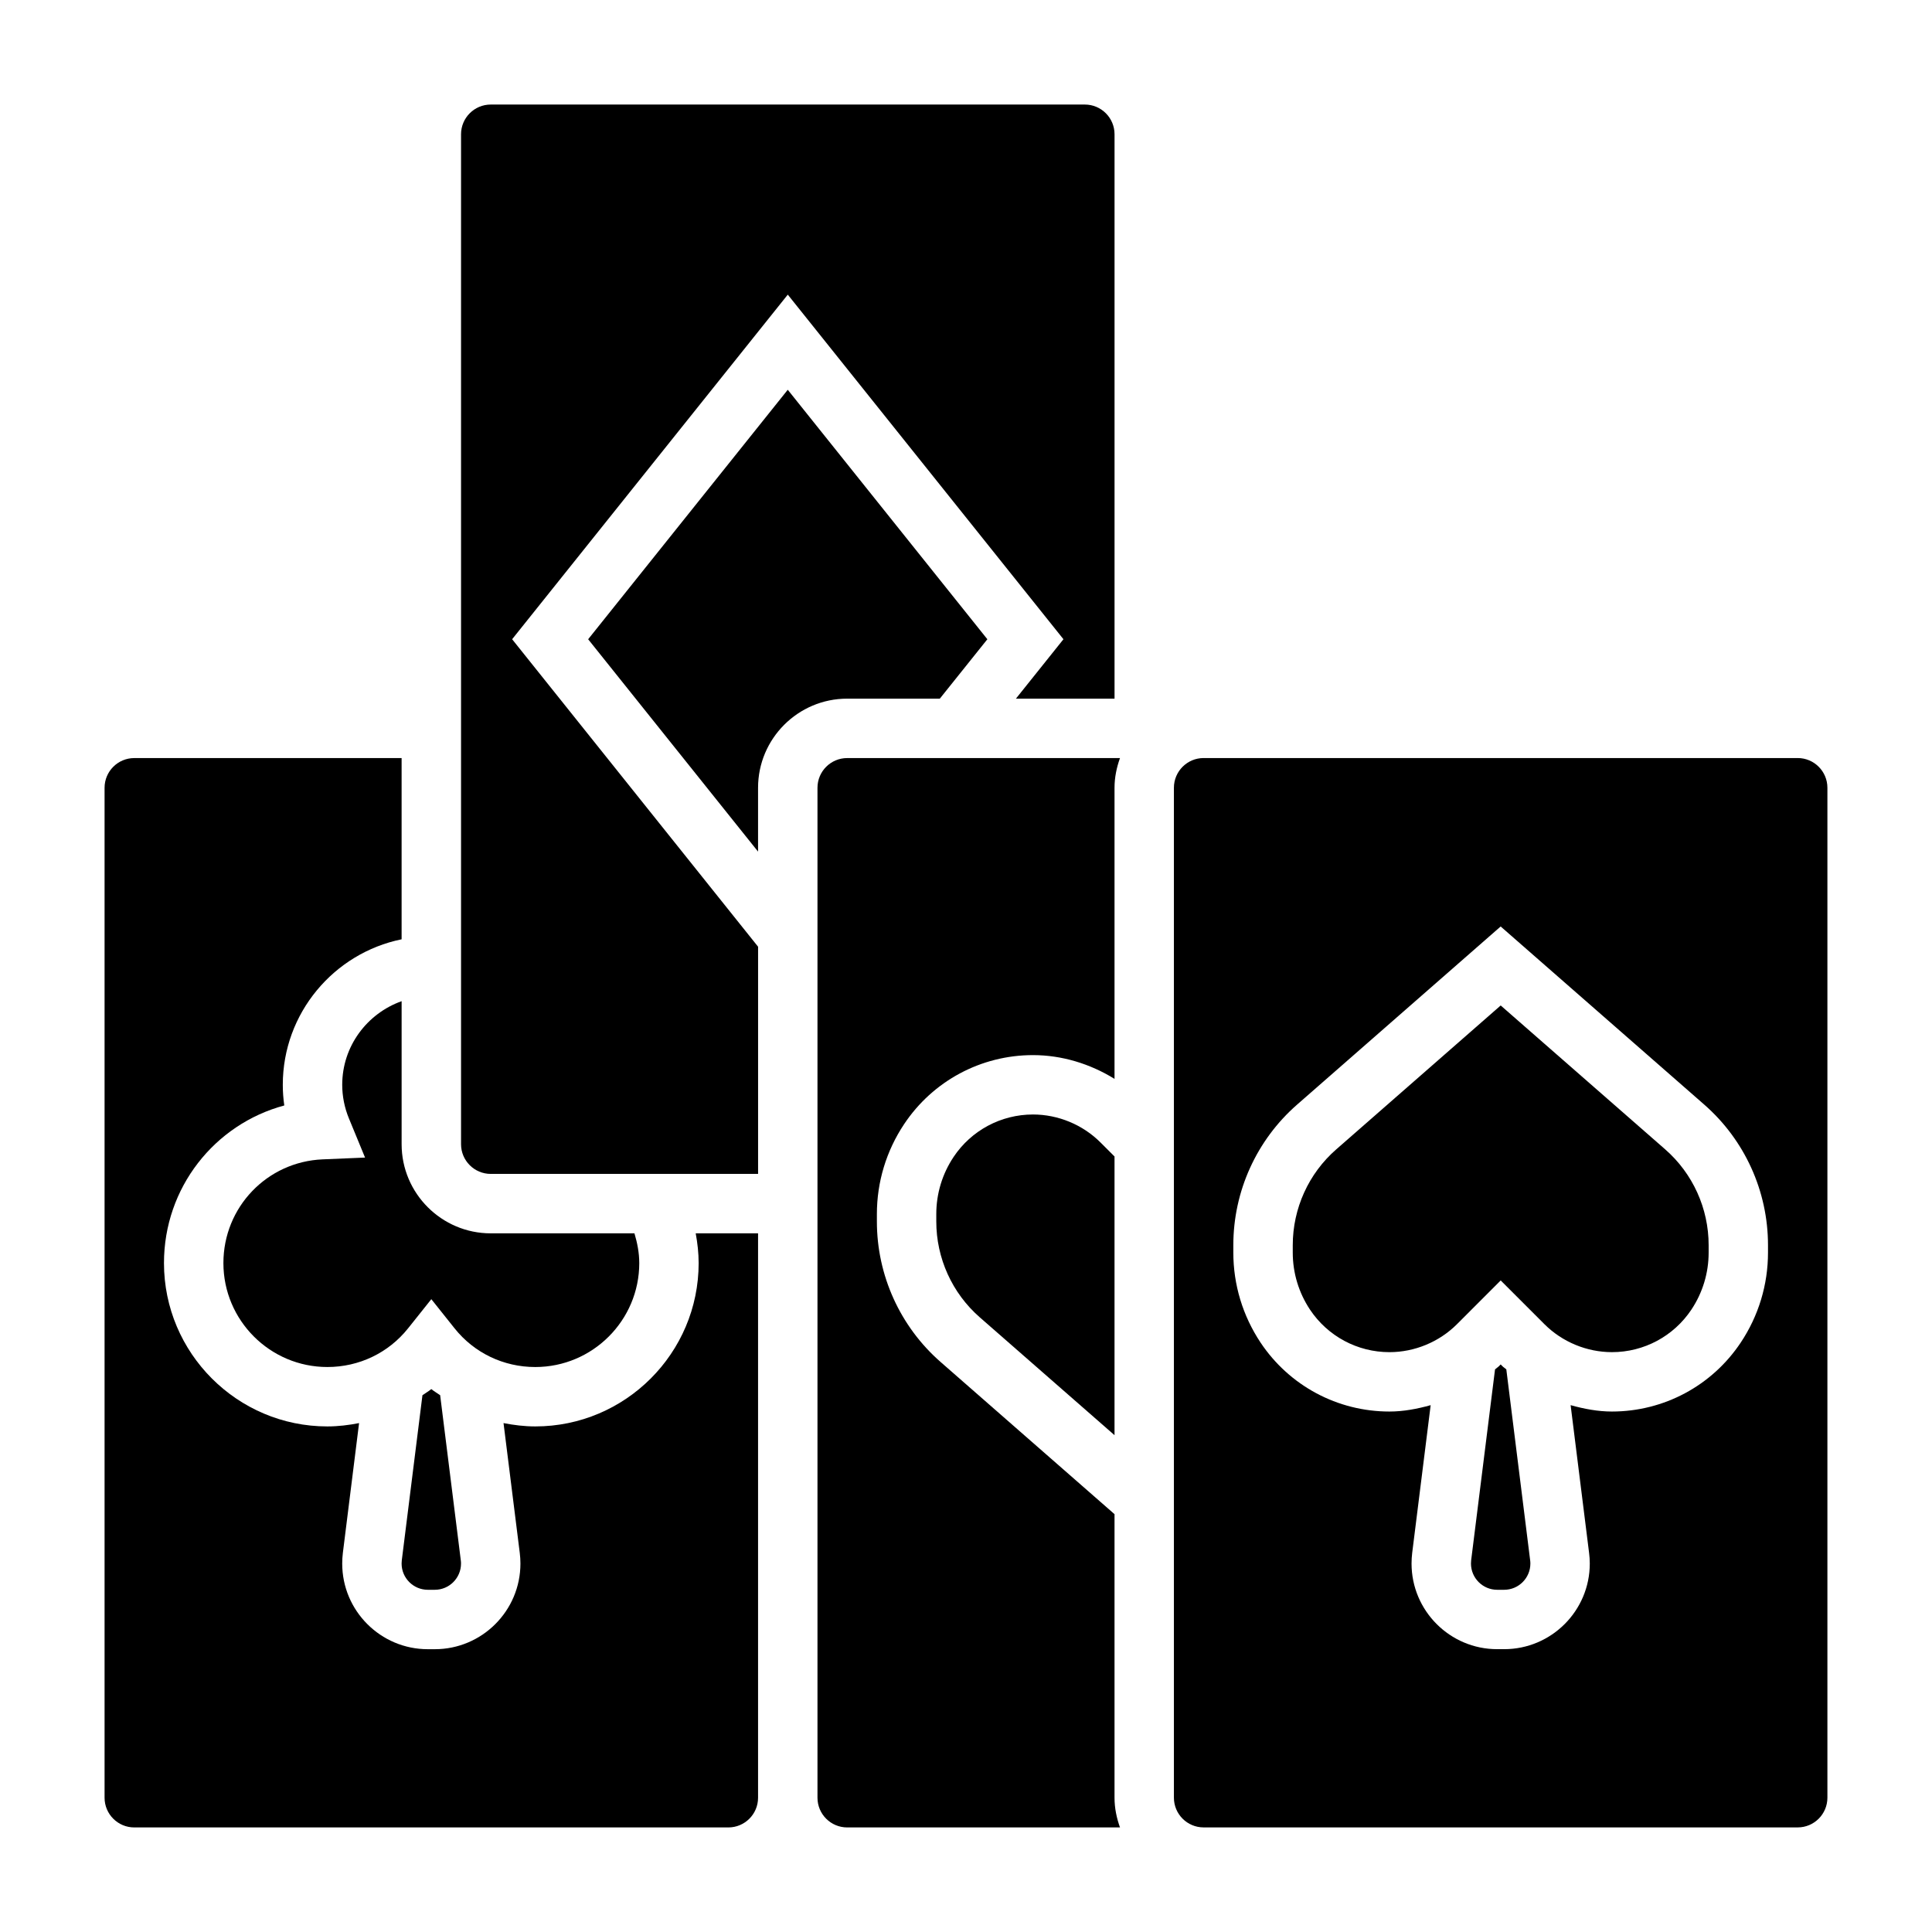
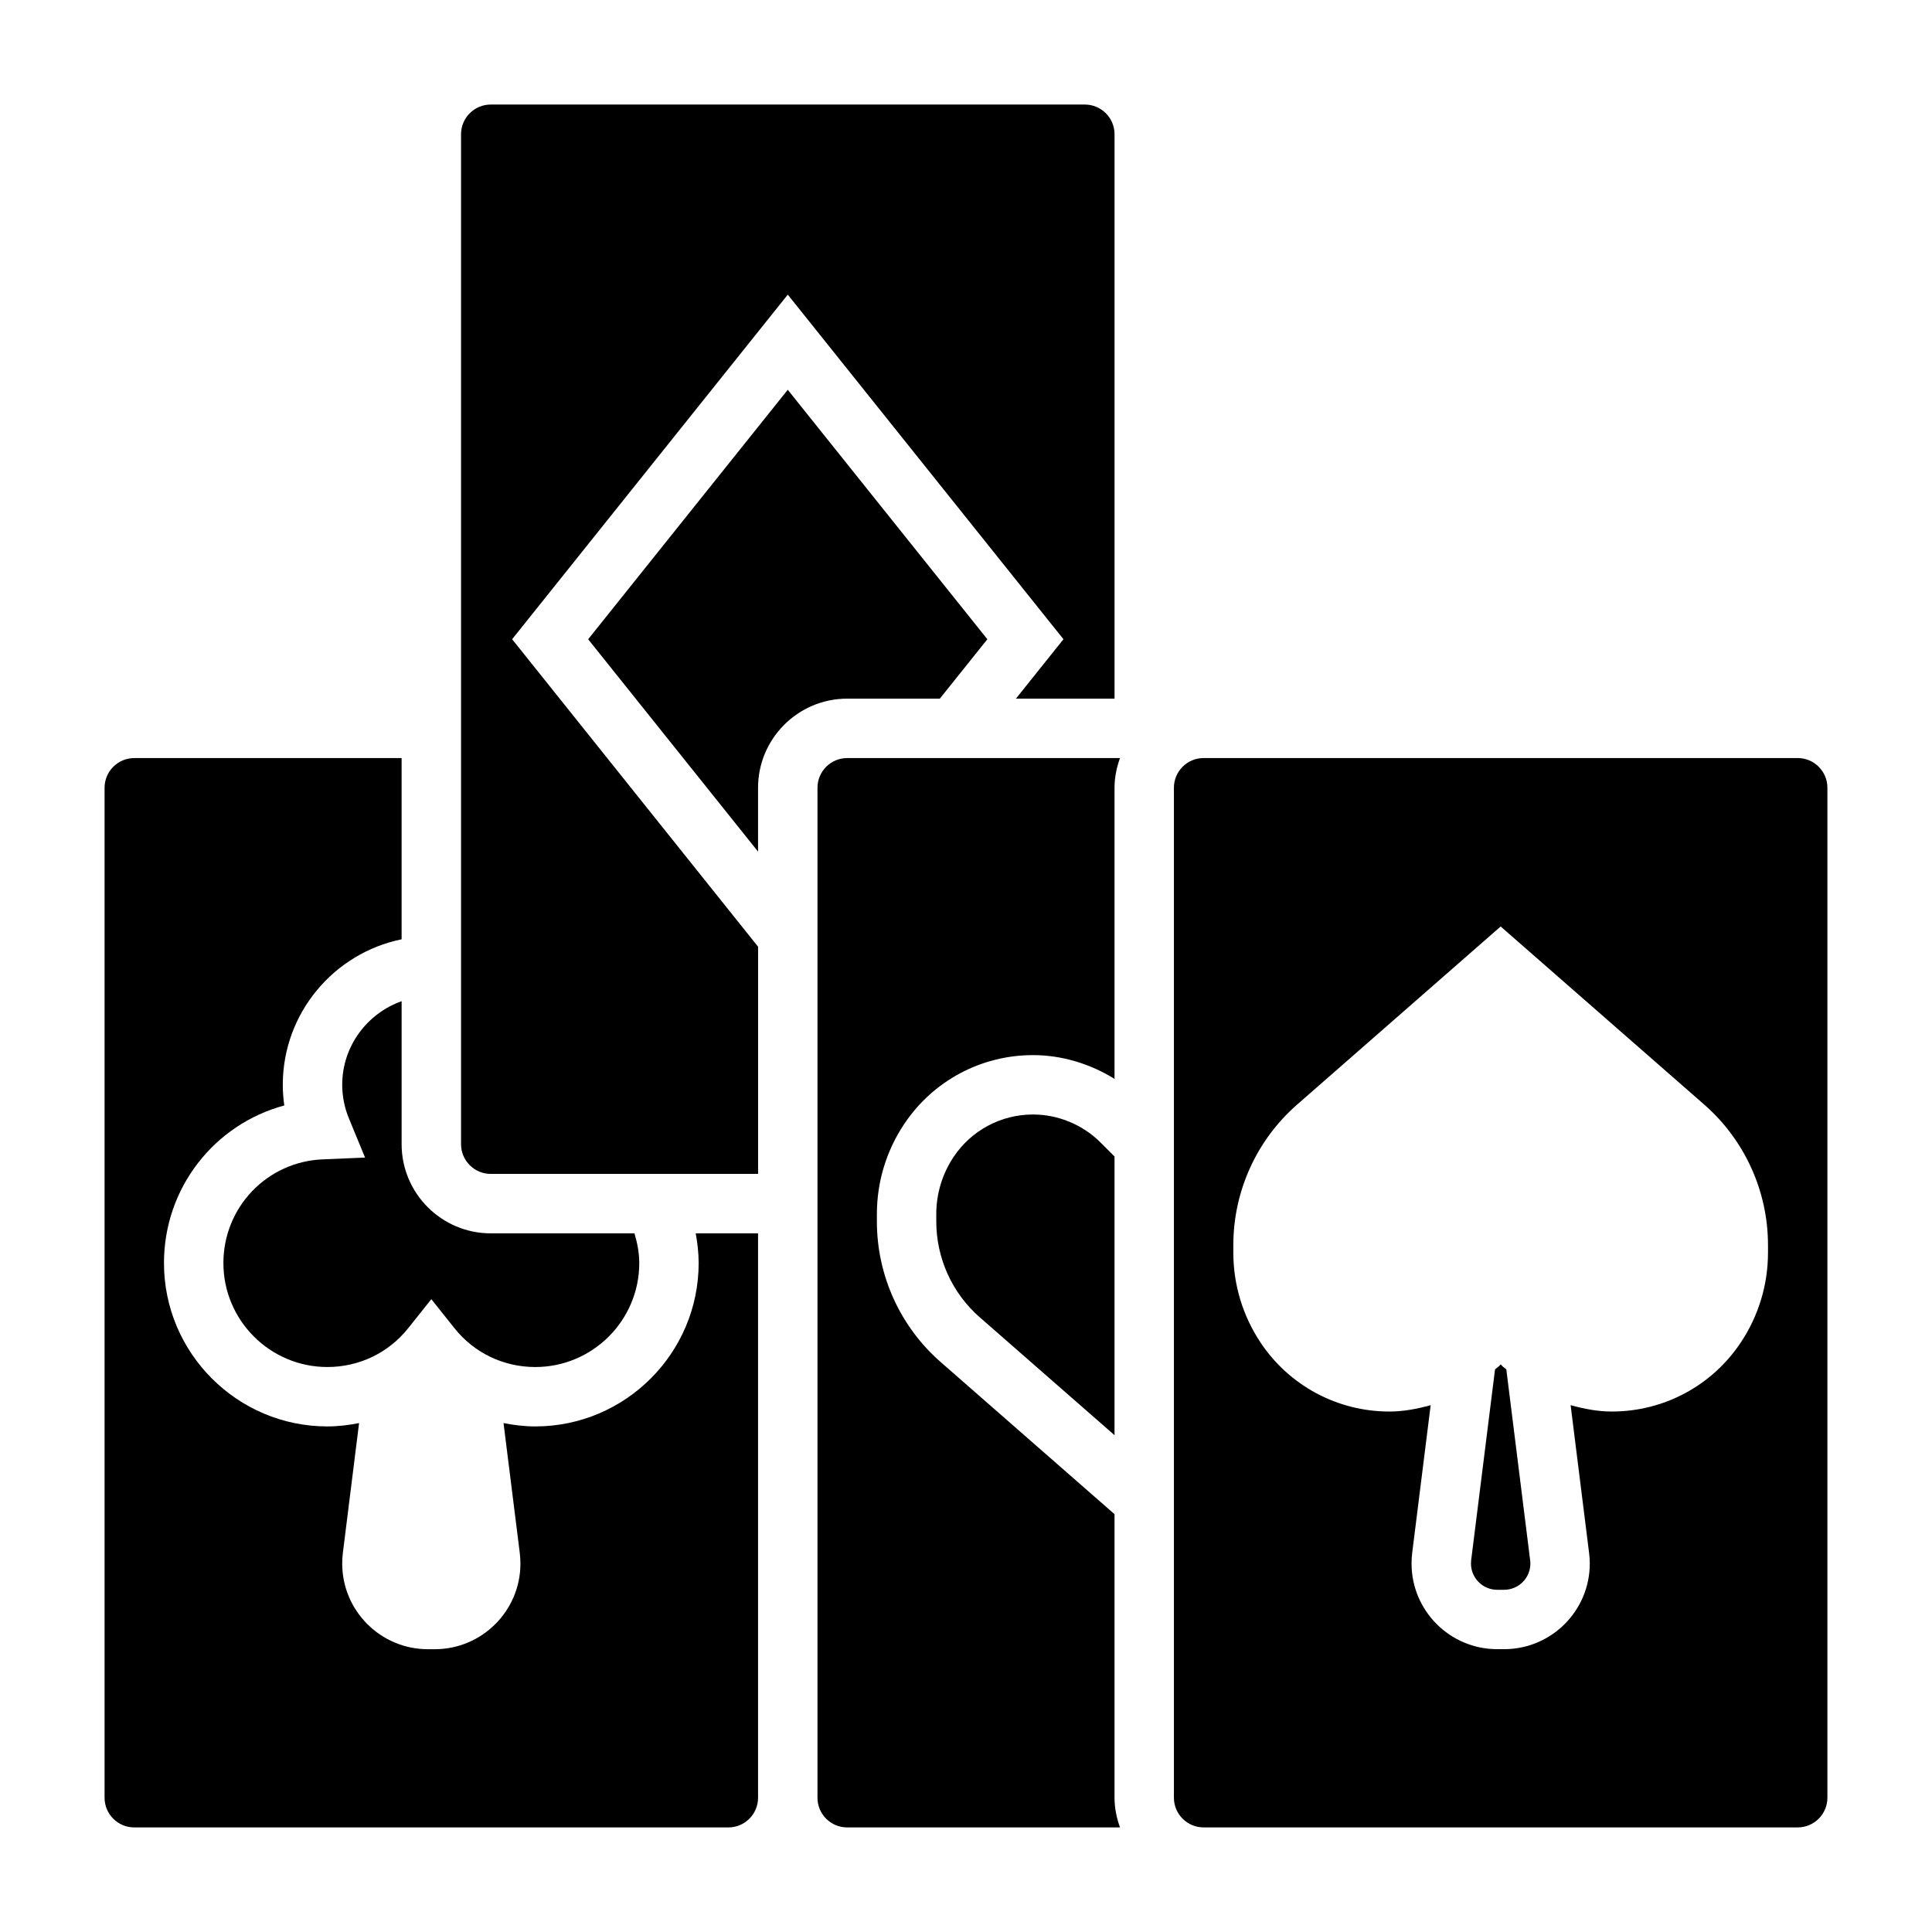
<svg xmlns="http://www.w3.org/2000/svg" fill="#000000" width="800px" height="800px" version="1.1" viewBox="144 144 512 512">
  <g>
    <path d="m393.06 329.15 12.602-15.742-52.898-66.117-52.898 66.117 45.027 56.277v-16.918c0-13.02 10.598-23.617 23.617-23.617z" />
    <path d="m352.77 222.08 73.055 91.324-12.594 15.742h26.133v-149.57c0-4.344-3.527-7.871-7.871-7.871h-157.44c-4.344 0-7.871 3.527-7.871 7.871v267.65c0 4.344 3.527 7.871 7.871 7.871h70.848v-60.207l-65.18-81.488z" />
    <path d="m439.36 545.27-46.074-40.312c-10.746-9.398-16.902-22.98-16.902-37.25v-1.969c0-8.508 2.496-16.75 7.219-23.836 7.629-11.453 20.395-18.289 34.148-18.289 7.652 0 15.145 2.297 21.609 6.297v-77.145c0-2.769 0.566-5.398 1.449-7.871h-72.297c-4.344 0-7.871 3.527-7.871 7.871v267.65c0 4.344 3.527 7.871 7.871 7.871h72.297c-0.883-2.469-1.449-5.098-1.449-7.871z" />
    <path d="m329.15 478.72c0 23.867-19.43 43.297-43.297 43.297-2.867 0-5.668-0.348-8.414-0.883l4.305 34.418c0.113 0.922 0.176 1.863 0.176 2.809 0 12.516-10.18 22.695-22.695 22.695h-1.844c-12.516 0-22.691-10.18-22.691-22.695 0-0.945 0.062-1.891 0.172-2.824l4.297-34.402c-2.738 0.535-5.539 0.883-8.406 0.883-23.867 0-43.297-19.43-43.297-43.297 0-19.973 13.398-36.785 31.883-41.762-0.262-1.816-0.395-3.652-0.395-5.469 0-19.004 13.547-34.906 31.488-38.566v-48.027h-70.848c-4.344 0-7.871 3.527-7.871 7.871v267.65c0 4.344 3.527 7.871 7.871 7.871h157.44c4.344 0 7.871-3.527 7.871-7.871v-149.57h-16.523c0.473 2.582 0.777 5.195 0.777 7.871z" />
    <path d="m313.41 478.72c0-2.715-0.52-5.328-1.273-7.871h-38.086c-13.02 0-23.617-10.598-23.617-23.617v-37.91c-9.141 3.258-15.742 11.918-15.742 22.168 0 3.008 0.605 6.078 1.77 8.887l4.281 10.391-11.234 0.473c-14.75 0.621-26.305 12.688-26.305 27.48 0 15.191 12.359 27.551 27.551 27.551 8.398 0 16.199-3.738 21.395-10.258l6.156-7.719 6.156 7.723c5.195 6.519 12.988 10.258 21.395 10.258 15.195-0.004 27.555-12.363 27.555-27.555z" />
-     <path d="m258.3 512.12c-0.738 0.613-1.574 1.07-2.348 1.629l-5.473 43.746c-0.035 0.297-0.051 0.582-0.051 0.863 0 3.836 3.117 6.953 6.953 6.953h1.844c3.832 0 6.949-3.117 6.949-6.953 0-0.285-0.016-0.566-0.055-0.844l-5.473-43.77c-0.773-0.555-1.605-1.012-2.348-1.625z" />
    <path d="m620.41 344.89h-157.44c-4.344 0-7.871 3.527-7.871 7.871v267.65c0 4.344 3.527 7.871 7.871 7.871h157.44c4.344 0 7.871-3.527 7.871-7.871v-267.65c0-4.344-3.527-7.871-7.875-7.871zm-7.871 131.06c0 8.508-2.496 16.75-7.219 23.836-7.629 11.453-20.395 18.285-34.148 18.285-3.731 0-7.375-0.699-10.941-1.691l4.894 39.164c0.117 0.922 0.184 1.863 0.184 2.809 0 12.516-10.18 22.695-22.695 22.695h-1.844c-12.516 0-22.695-10.18-22.695-22.695 0-0.945 0.062-1.891 0.172-2.824l4.894-39.148c-3.555 0.992-7.207 1.691-10.93 1.691-13.754 0-26.52-6.832-34.148-18.27-4.723-7.102-7.219-15.344-7.219-23.852v-1.969c0-14.273 6.156-27.852 16.902-37.25l53.945-47.203 53.945 47.199c10.746 9.402 16.902 22.98 16.902 37.254z" />
    <path d="m396.7 450.62c-2.992 4.492-4.574 9.719-4.574 15.113v1.969c0 9.73 4.195 18.996 11.523 25.402l35.711 31.234v-73.855l-3.723-3.723c-4.711-4.707-11.227-7.406-17.887-7.406-8.477 0-16.344 4.211-21.051 11.266z" />
-     <path d="m541.7 410.46-43.578 38.133c-7.332 6.398-11.527 15.664-11.527 25.395v1.969c0 5.391 1.582 10.621 4.574 15.121 4.707 7.047 12.57 11.258 21.051 11.258 6.66 0 13.18-2.699 17.887-7.406l11.594-11.598 11.594 11.594c4.707 4.707 11.227 7.41 17.887 7.41 8.477 0 16.344-4.211 21.051-11.266 2.992-4.496 4.574-9.723 4.574-15.113v-1.969c0-9.73-4.195-18.996-11.523-25.402z" />
    <path d="m543.19 506.9c-0.324-0.309-0.715-0.527-1.031-0.844l-0.465-0.465-0.465 0.465c-0.316 0.316-0.707 0.535-1.031 0.844l-6.328 50.602c-0.031 0.289-0.047 0.574-0.047 0.855 0 3.836 3.117 6.953 6.949 6.953h1.844c3.832 0 6.949-3.117 6.949-6.953 0-0.285-0.016-0.566-0.055-0.844z" />
  </g>
</svg>